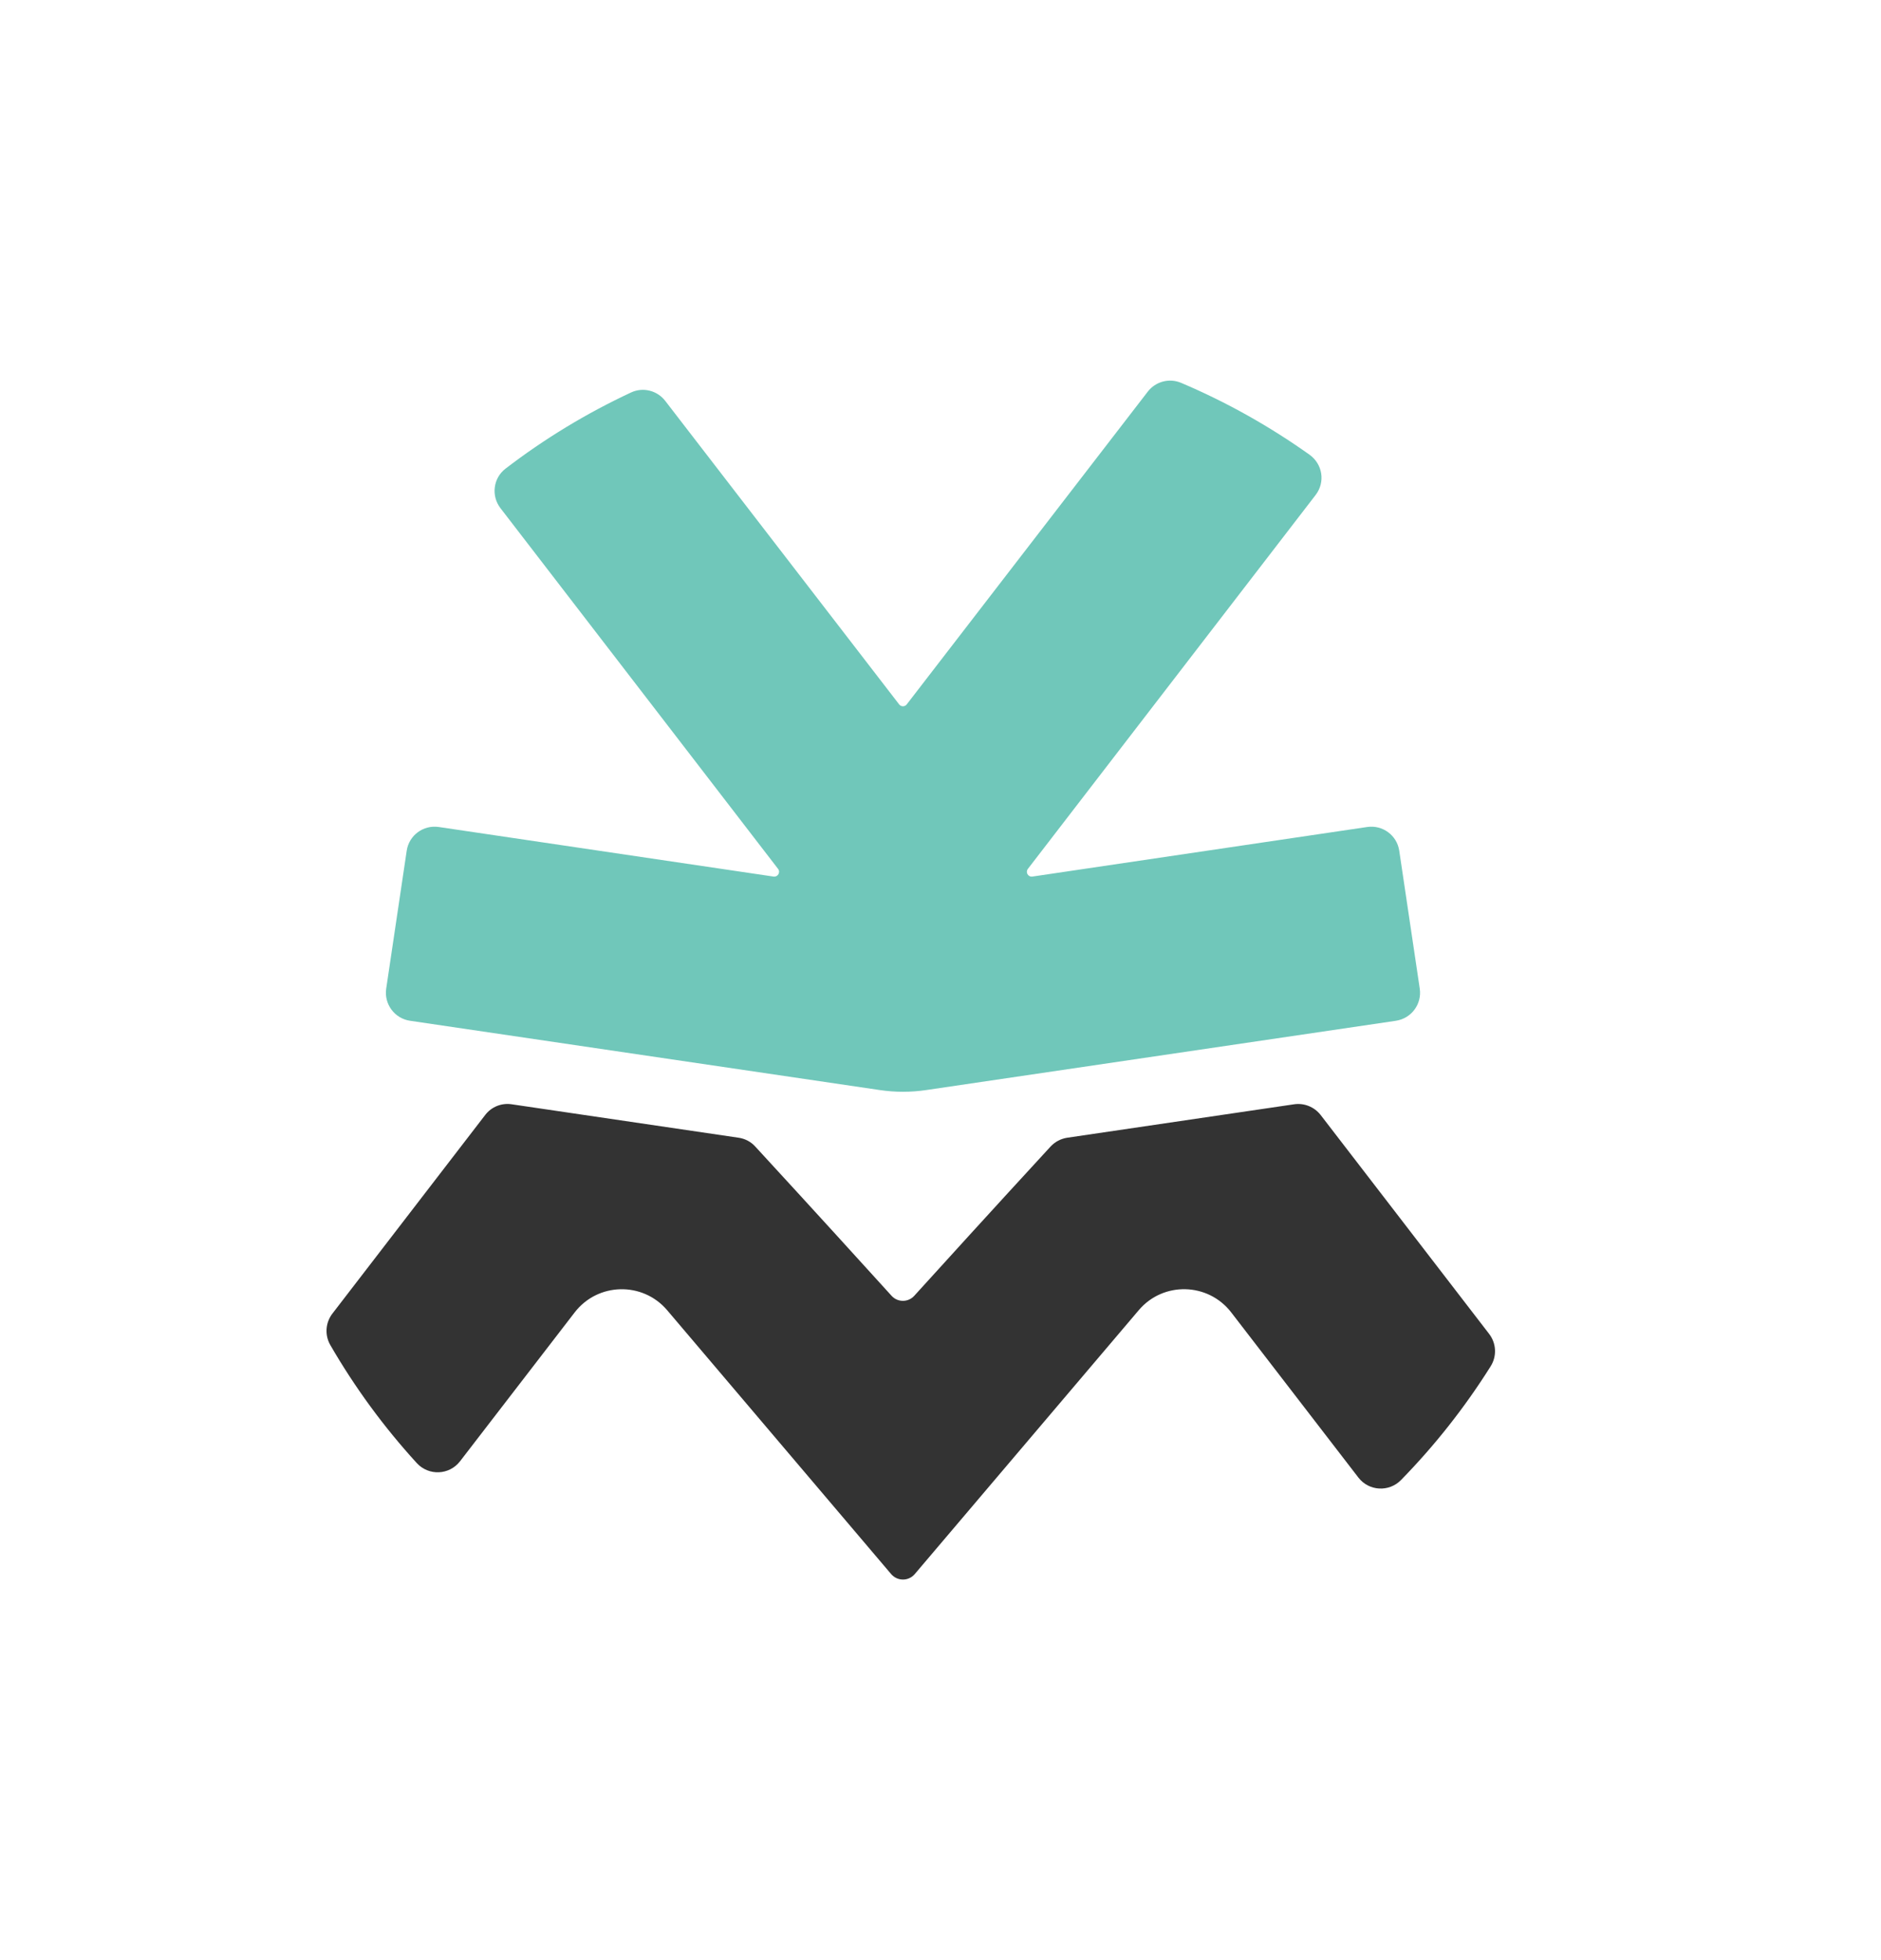
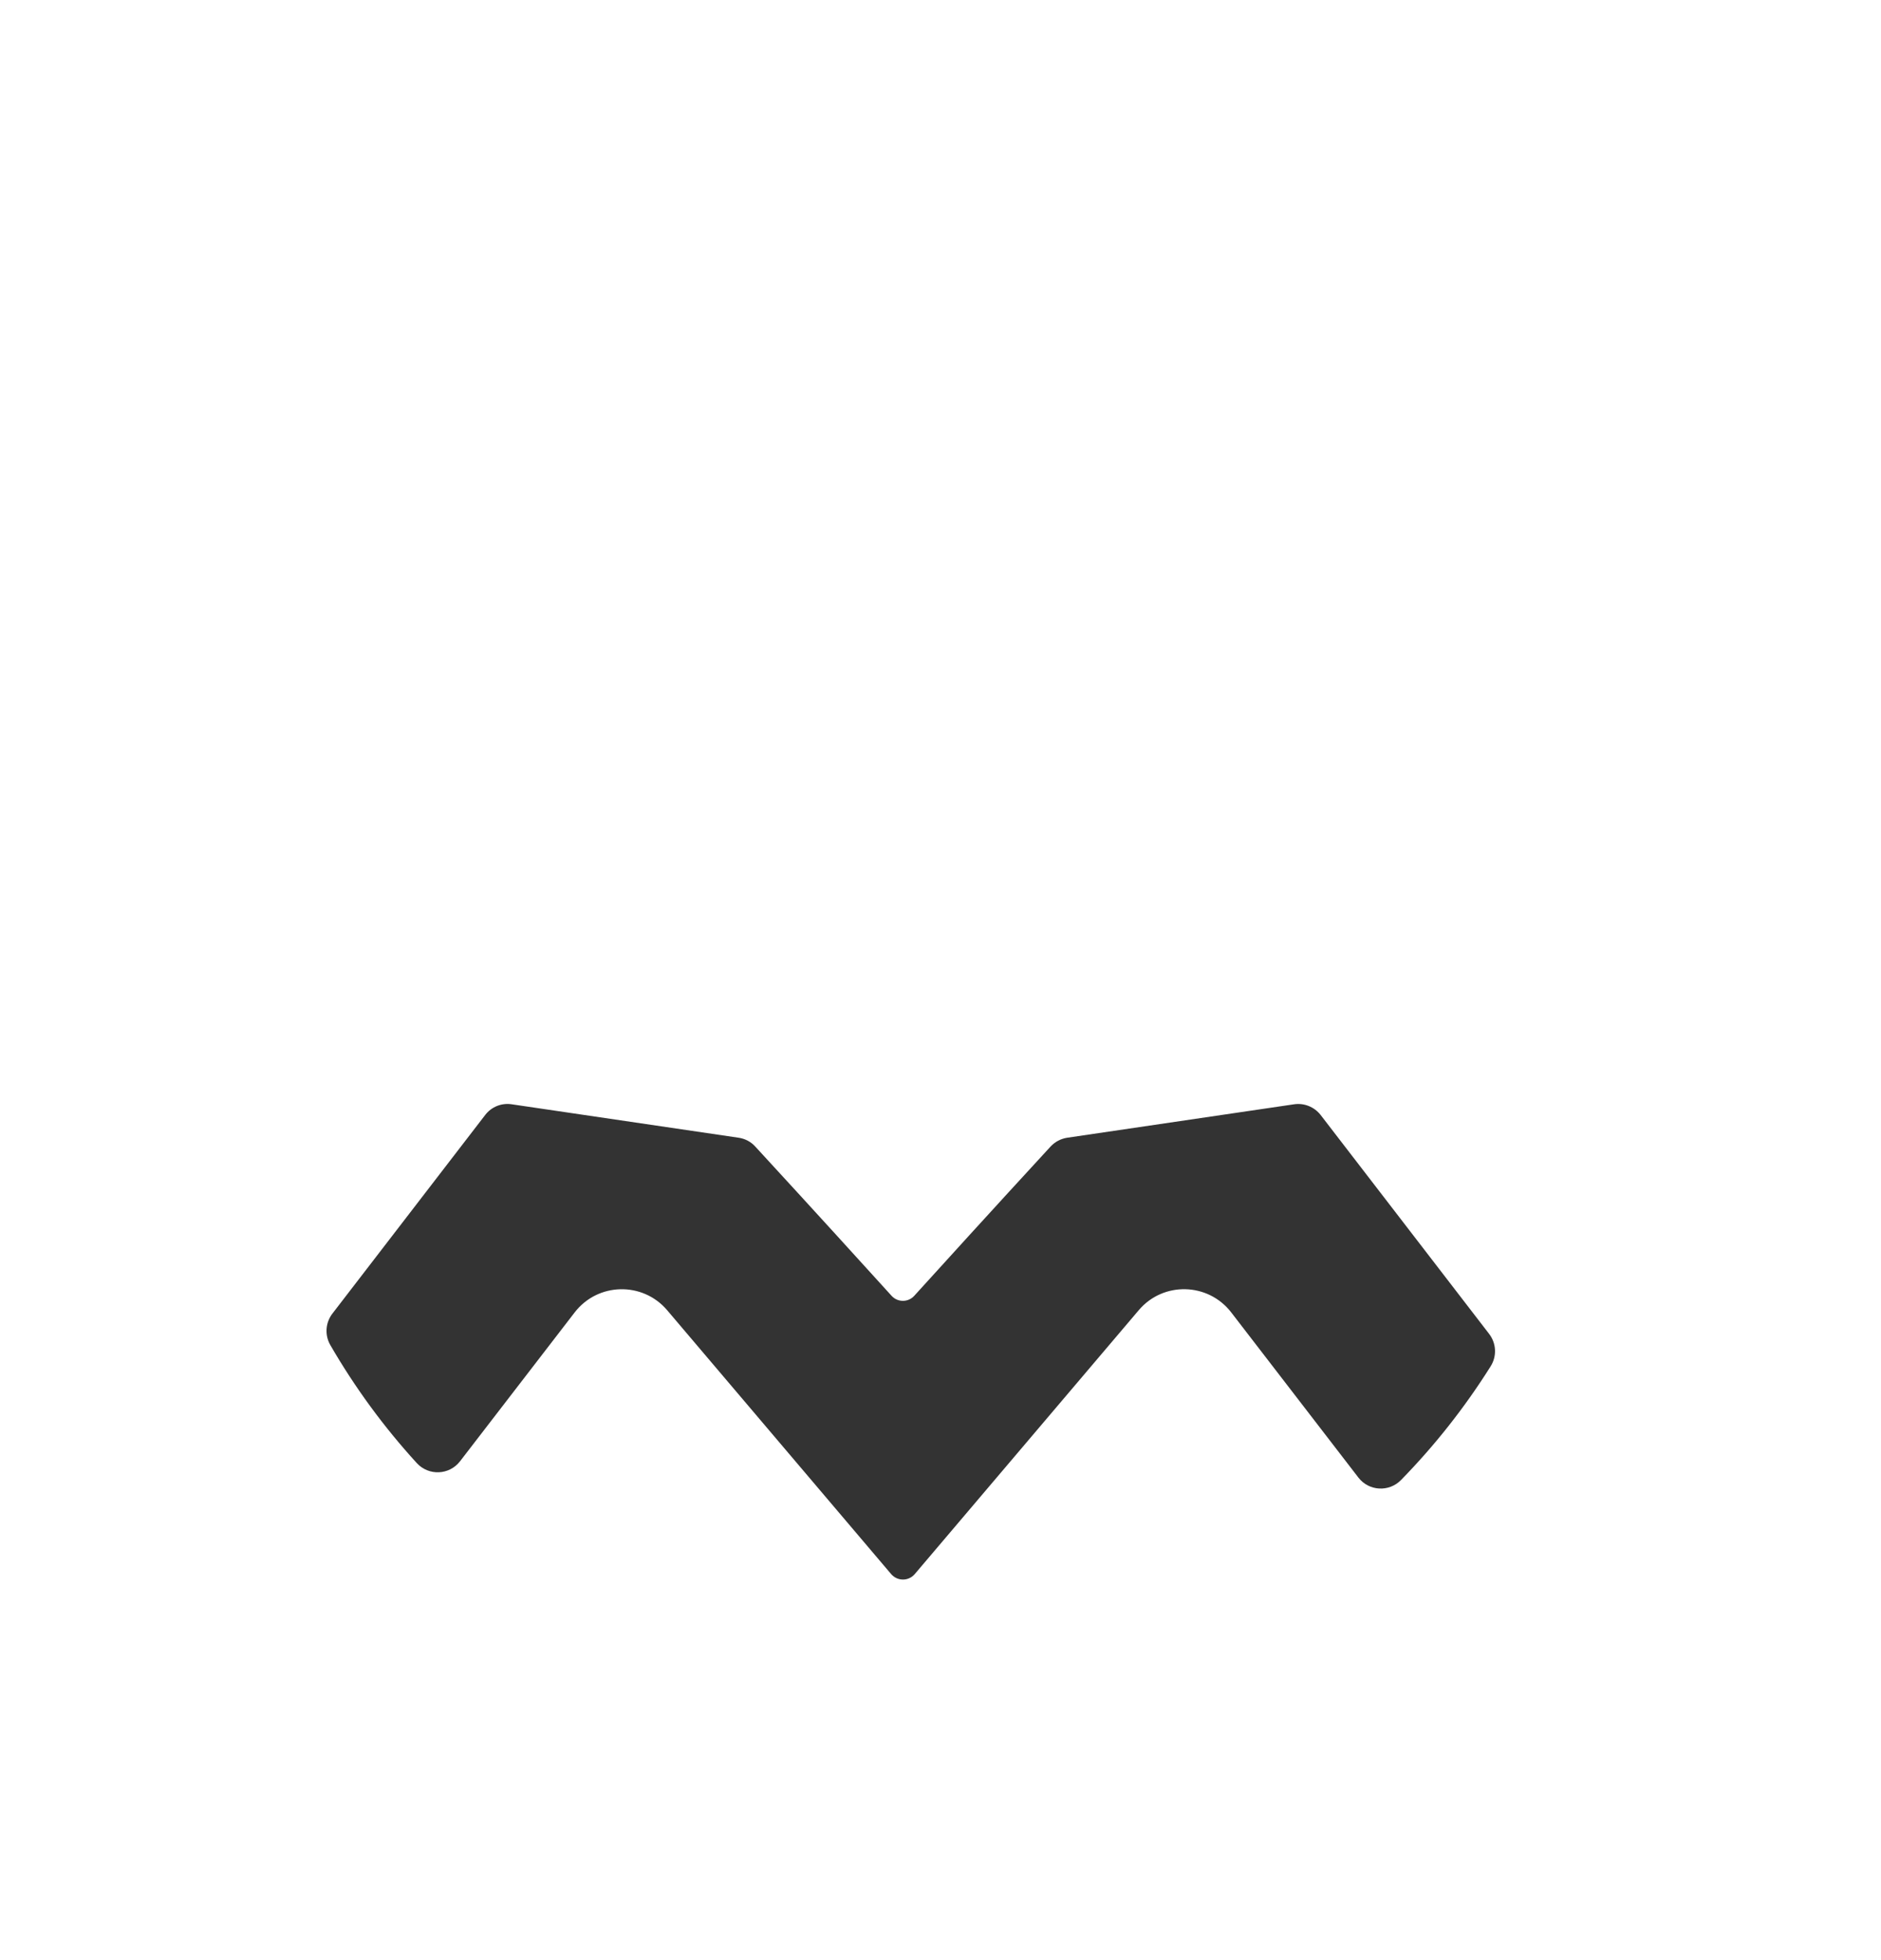
<svg xmlns="http://www.w3.org/2000/svg" id="Layer_2" data-name="Layer 2" viewBox="0 0 265.98 277.17">
  <defs>
    <style>
      .cls-1 {
        fill: none;
      }

      .cls-1, .cls-2, .cls-3 {
        stroke-width: 0px;
      }

      .cls-2 {
        fill: #70c7ba;
      }

      .cls-3 {
        fill: #333;
      }
    </style>
  </defs>
  <g id="Layer_1-2" data-name="Layer 1">
    <g>
      <g>
-         <path class="cls-2" d="M197.4,144.34l-66.44,9.8c-2.17.32-4.37.32-6.54,0l-66.44-9.8c-2.18-.32-3.69-2.35-3.37-4.54l2.9-19.5c.32-2.18,2.35-3.68,4.53-3.36l47.34,7.01c.61.09,1.02-.61.64-1.09l-39.25-51c-1.34-1.74-1.04-4.24.7-5.58,5.48-4.21,11.44-7.83,17.76-10.78,1.69-.79,3.7-.29,4.84,1.19l33.07,42.91c.27.36.81.36,1.08,0l34.08-44.22c1.11-1.44,3.05-1.95,4.72-1.24,6.44,2.73,12.51,6.15,18.14,10.15,1.87,1.33,2.27,3.89.87,5.71l-40.68,52.86c-.38.49.03,1.18.64,1.09l47.34-7.01c2.18-.32,4.21,1.18,4.53,3.36l2.9,19.5c.32,2.18-1.18,4.21-3.37,4.54Z" />
        <path class="cls-3" d="M210.79,193.19c-3.65,5.81-7.9,11.2-12.68,16.09-1.7,1.74-4.55,1.58-6.03-.35l-17.98-23.35c-3.27-4.24-9.62-4.4-13.08-.31l-31.67,37.31c-.87,1.03-2.46,1.03-3.34,0l-31.67-37.31c-3.47-4.08-9.81-3.93-13.08.31l-16.21,21.05c-1.52,1.97-4.44,2.09-6.12.25-4.65-5.09-8.75-10.68-12.22-16.68-.81-1.4-.7-3.16.29-4.45l21.61-28.09c.88-1.15,2.31-1.73,3.75-1.51l32.09,4.73c.9.13,1.74.57,2.35,1.25,8.13,8.83,15.99,17.48,19.27,21.1.86.95,2.35.95,3.21,0,3.28-3.62,11.14-12.27,19.27-21.1.62-.67,1.45-1.11,2.35-1.25l32.09-4.73c1.43-.21,2.86.37,3.75,1.51l23.83,30.96c1.02,1.33,1.11,3.15.22,4.57Z" />
      </g>
      <rect class="cls-1" y="0" width="265.98" height="277.17" />
    </g>
  </g>
</svg>